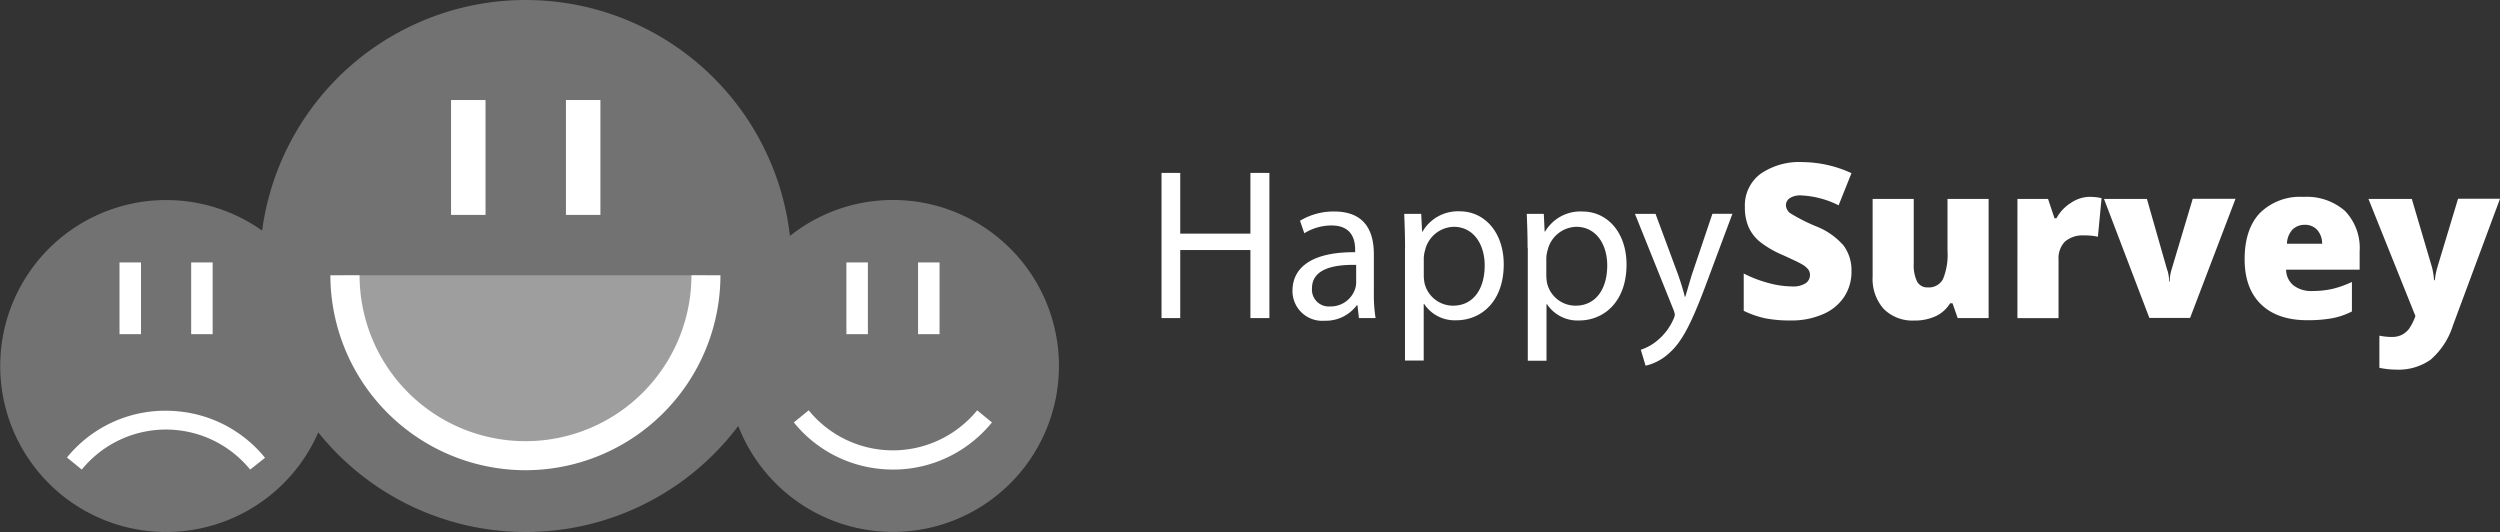
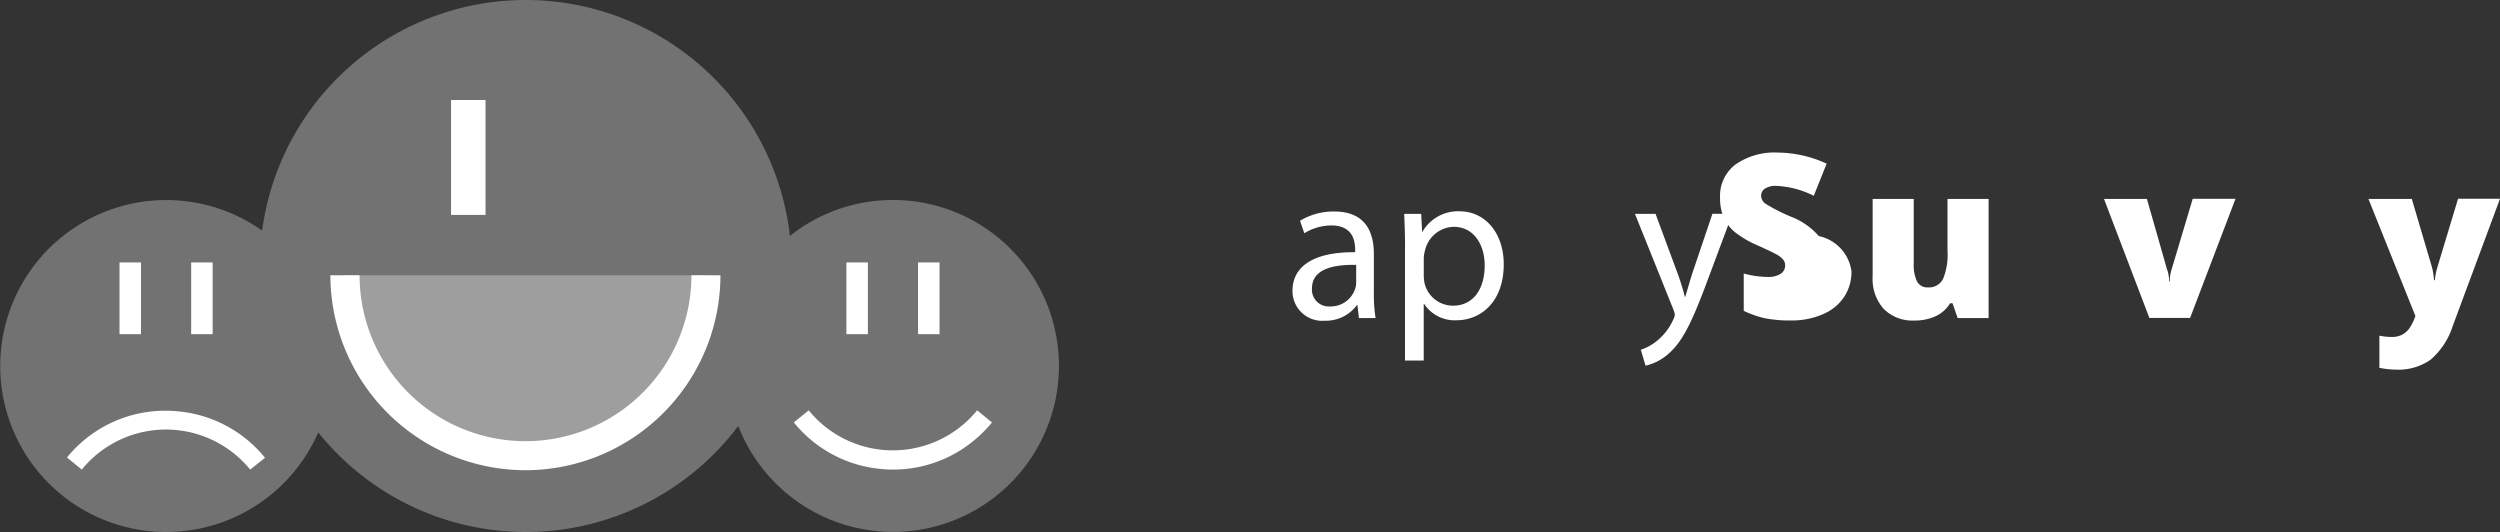
<svg xmlns="http://www.w3.org/2000/svg" id="Layer_1" data-name="Layer 1" viewBox="0 0 388.65 82.7">
  <rect x="0" y="0" width="388.65" height="82.7" fill="#333333" stroke="none" />
  <defs>
    <style>.cls-1,.cls-2{fill:#fff;}.cls-1{opacity:0.31;}</style>
  </defs>
  <title>logo</title>
  <path class="cls-1" d="M138.8,31.09a25.68,25.68,0,0,0-16,5.59,41.34,41.34,0,0,0-82.05-.83,25.8,25.8,0,1,0,8.73,31.37,41.34,41.34,0,0,0,65.29-1A25.8,25.8,0,1,0,138.8,31.09Z" />
  <path class="cls-1" d="M109.76,42.79a28.06,28.06,0,0,1-56.13,0" />
  <path class="cls-2" d="M81.72,73.1A30.37,30.37,0,0,1,51.36,42.79H55.9a25.79,25.79,0,0,0,51.59,0H112A30.34,30.34,0,0,1,81.72,73.1Z" />
  <rect class="cls-2" x="70.12" y="15.55" width="5.36" height="17.86" />
-   <rect class="cls-2" x="87.98" y="15.55" width="5.36" height="17.86" />
  <rect class="cls-2" x="131.58" y="40.8" width="3.34" height="11.15" />
  <rect class="cls-2" x="142.72" y="40.8" width="3.34" height="11.15" />
  <path class="cls-2" d="M138.84,73a20.2,20.2,0,0,1-2.06-.11,19.72,19.72,0,0,1-13.37-7.22l2.31-1.88a16.88,16.88,0,0,0,23.75,2.43,17,17,0,0,0,2.44-2.43l2.3,1.88a19.92,19.92,0,0,1-2.86,2.86A19.7,19.7,0,0,1,138.84,73Z" />
  <rect class="cls-2" x="18.58" y="40.8" width="3.34" height="11.15" />
  <rect class="cls-2" x="29.72" y="40.8" width="3.34" height="11.15" />
  <path class="cls-2" d="M25.77,63.85a20.2,20.2,0,0,1,2.06.11A19.72,19.72,0,0,1,41.2,71.17L38.89,73a16.88,16.88,0,0,0-23.75-2.43A17,17,0,0,0,12.71,73l-2.3-1.88a19.92,19.92,0,0,1,2.86-2.86A19.7,19.7,0,0,1,25.77,63.85Z" />
-   <path class="cls-2" d="M183.48,26.88v9.44h10.91V26.88h2.95V49.45h-2.95V38.87H183.48V49.45h-2.91V26.88h2.91Z" />
  <path class="cls-2" d="M211.26,49.45l-0.23-2h-0.1a6,6,0,0,1-5,2.41,4.62,4.62,0,0,1-5-4.65c0-3.92,3.48-6.06,9.74-6V38.8c0-1.34-.37-3.75-3.68-3.75a8.07,8.07,0,0,0-4.22,1.21l-0.67-1.94a10.06,10.06,0,0,1,5.32-1.44c5,0,6.16,3.38,6.16,6.63v6.06a22.78,22.78,0,0,0,.27,3.88h-2.68Zm-0.44-8.27c-3.21-.07-6.86.5-6.86,3.65a2.61,2.61,0,0,0,2.78,2.81,4,4,0,0,0,3.92-2.71,3.08,3.08,0,0,0,.17-0.94V41.18Z" />
  <path class="cls-2" d="M218.43,38.54c0-2.08-.07-3.75-0.13-5.29h2.64L221.08,36h0.07a6.37,6.37,0,0,1,5.76-3.15c3.92,0,6.86,3.31,6.86,8.24,0,5.83-3.55,8.7-7.37,8.7a5.68,5.68,0,0,1-5-2.54h-0.07v8.8h-2.91V38.54Zm2.91,4.32a6.64,6.64,0,0,0,.13,1.21,4.55,4.55,0,0,0,4.42,3.45c3.11,0,4.92-2.54,4.92-6.26,0-3.25-1.71-6-4.82-6a4.7,4.7,0,0,0-4.45,3.65,4.79,4.79,0,0,0-.2,1.21v2.78Z" />
-   <path class="cls-2" d="M237.48,38.54c0-2.08-.07-3.75-0.13-5.29H240L240.13,36h0.07A6.37,6.37,0,0,1,246,32.88c3.92,0,6.86,3.31,6.86,8.24,0,5.83-3.55,8.7-7.37,8.7a5.68,5.68,0,0,1-5-2.54h-0.07v8.8h-2.91V38.54Zm2.91,4.32a6.64,6.64,0,0,0,.13,1.21,4.55,4.55,0,0,0,4.42,3.45c3.11,0,4.92-2.54,4.92-6.26,0-3.25-1.71-6-4.82-6a4.7,4.7,0,0,0-4.45,3.65,4.79,4.79,0,0,0-.2,1.21v2.78Z" />
  <path class="cls-2" d="M257.37,33.25l3.55,9.57c0.37,1.07.77,2.34,1,3.31H262c0.3-1,.64-2.21,1-3.38l3.21-9.51h3.11L265,44.8c-2.11,5.56-3.55,8.4-5.56,10.14a8,8,0,0,1-3.62,1.91l-0.74-2.48a7.8,7.8,0,0,0,2.58-1.44,8.93,8.93,0,0,0,2.48-3.28,2.12,2.12,0,0,0,.23-0.7,2.57,2.57,0,0,0-.2-0.77l-6-14.93h3.21Z" />
-   <path class="cls-2" d="M287.83,42.19a7.05,7.05,0,0,1-1.13,3.95,7.37,7.37,0,0,1-3.25,2.68,12,12,0,0,1-5,1,20.23,20.23,0,0,1-4-.33,14.86,14.86,0,0,1-3.37-1.17V42.52A19.17,19.17,0,0,0,274.94,44a14.28,14.28,0,0,0,3.66.53,3.56,3.56,0,0,0,2.11-.5,1.53,1.53,0,0,0,.67-1.28,1.41,1.41,0,0,0-.27-0.86,3.14,3.14,0,0,0-.87-0.74q-0.6-.38-3.18-1.54a15.24,15.24,0,0,1-3.51-2.06,6.33,6.33,0,0,1-1.73-2.29,7.61,7.61,0,0,1-.56-3.06,6.12,6.12,0,0,1,2.4-5.15,10.59,10.59,0,0,1,6.6-1.85,18.53,18.53,0,0,1,7.57,1.72l-2,5a14.34,14.34,0,0,0-5.79-1.54,3,3,0,0,0-1.83.44,1.34,1.34,0,0,0-.57,1.1,1.59,1.59,0,0,0,.73,1.26,27.74,27.74,0,0,0,3.95,2,10.92,10.92,0,0,1,4.29,3A6.47,6.47,0,0,1,287.83,42.19Z" />
+   <path class="cls-2" d="M287.83,42.19a7.05,7.05,0,0,1-1.13,3.95,7.37,7.37,0,0,1-3.25,2.68,12,12,0,0,1-5,1,20.23,20.23,0,0,1-4-.33,14.86,14.86,0,0,1-3.37-1.17V42.52a14.28,14.28,0,0,0,3.66.53,3.56,3.56,0,0,0,2.11-.5,1.53,1.53,0,0,0,.67-1.28,1.41,1.41,0,0,0-.27-0.86,3.14,3.14,0,0,0-.87-0.74q-0.6-.38-3.18-1.54a15.24,15.24,0,0,1-3.51-2.06,6.33,6.33,0,0,1-1.73-2.29,7.61,7.61,0,0,1-.56-3.06,6.12,6.12,0,0,1,2.4-5.15,10.59,10.59,0,0,1,6.6-1.85,18.53,18.53,0,0,1,7.57,1.72l-2,5a14.34,14.34,0,0,0-5.79-1.54,3,3,0,0,0-1.83.44,1.34,1.34,0,0,0-.57,1.1,1.59,1.59,0,0,0,.73,1.26,27.74,27.74,0,0,0,3.95,2,10.92,10.92,0,0,1,4.29,3A6.47,6.47,0,0,1,287.83,42.19Z" />
  <path class="cls-2" d="M304.34,49.45l-0.8-2.3h-0.38a5.2,5.2,0,0,1-2.23,2,7.77,7.77,0,0,1-3.36.68A6.28,6.28,0,0,1,292.82,48a7,7,0,0,1-1.7-5V30.93h6.39V41a5.82,5.82,0,0,0,.51,2.75,1.78,1.78,0,0,0,1.69.93,2.46,2.46,0,0,0,2.35-1.3,9.9,9.9,0,0,0,.7-4.39V30.93h6.39V49.45h-4.82Z" />
-   <path class="cls-2" d="M324.76,30.6a9.27,9.27,0,0,1,1.59.13l0.36,0.07-0.57,6a9.41,9.41,0,0,0-2.17-.2,4.14,4.14,0,0,0-3,1,3.75,3.75,0,0,0-.95,2.75v9.11h-6.39V30.93h4.76l1,3h0.31a6.4,6.4,0,0,1,2.23-2.38A5.34,5.34,0,0,1,324.76,30.6Z" />
  <path class="cls-2" d="M334.15,49.45l-7.06-18.52h6.67l3.14,11L337,42.16c0,0.13.07,0.29,0.1,0.47s0.06,0.37.09,0.57a4.37,4.37,0,0,1,0,.56h0.11a6.55,6.55,0,0,1,.29-1.85l3.29-11h6.65l-7.06,18.52h-6.33Z" />
-   <path class="cls-2" d="M358.69,49.78q-4.63,0-7.18-2.46t-2.56-7q0-4.69,2.37-7.2a8.86,8.86,0,0,1,6.77-2.51,9,9,0,0,1,6.46,2.18,8.3,8.3,0,0,1,2.28,6.29v2.84H355.4a3.17,3.17,0,0,0,1.14,2.44,4.45,4.45,0,0,0,2.92.88,14.13,14.13,0,0,0,3.1-.32,15.35,15.35,0,0,0,3.07-1.09v4.59a11.24,11.24,0,0,1-3.11,1.06A21.48,21.48,0,0,1,358.69,49.78Zm-0.38-14.83a2.66,2.66,0,0,0-1.89.71,3.34,3.34,0,0,0-.89,2.23H361a3.19,3.19,0,0,0-.76-2.14A2.51,2.51,0,0,0,358.31,34.95Z" />
  <path class="cls-2" d="M368.2,30.93h6.74l3.14,10.63a10.48,10.48,0,0,1,.31,2h0.13a11.15,11.15,0,0,1,.39-2l3.22-10.66h6.52l-7.32,19.7a11.58,11.58,0,0,1-3.46,5.31,8.64,8.64,0,0,1-5.35,1.55,12.9,12.9,0,0,1-2.62-.28v-5a9,9,0,0,0,2,.2,3.21,3.21,0,0,0,1.49-.33,3.38,3.38,0,0,0,1.11-.92,8.19,8.19,0,0,0,1-2Z" />
</svg>